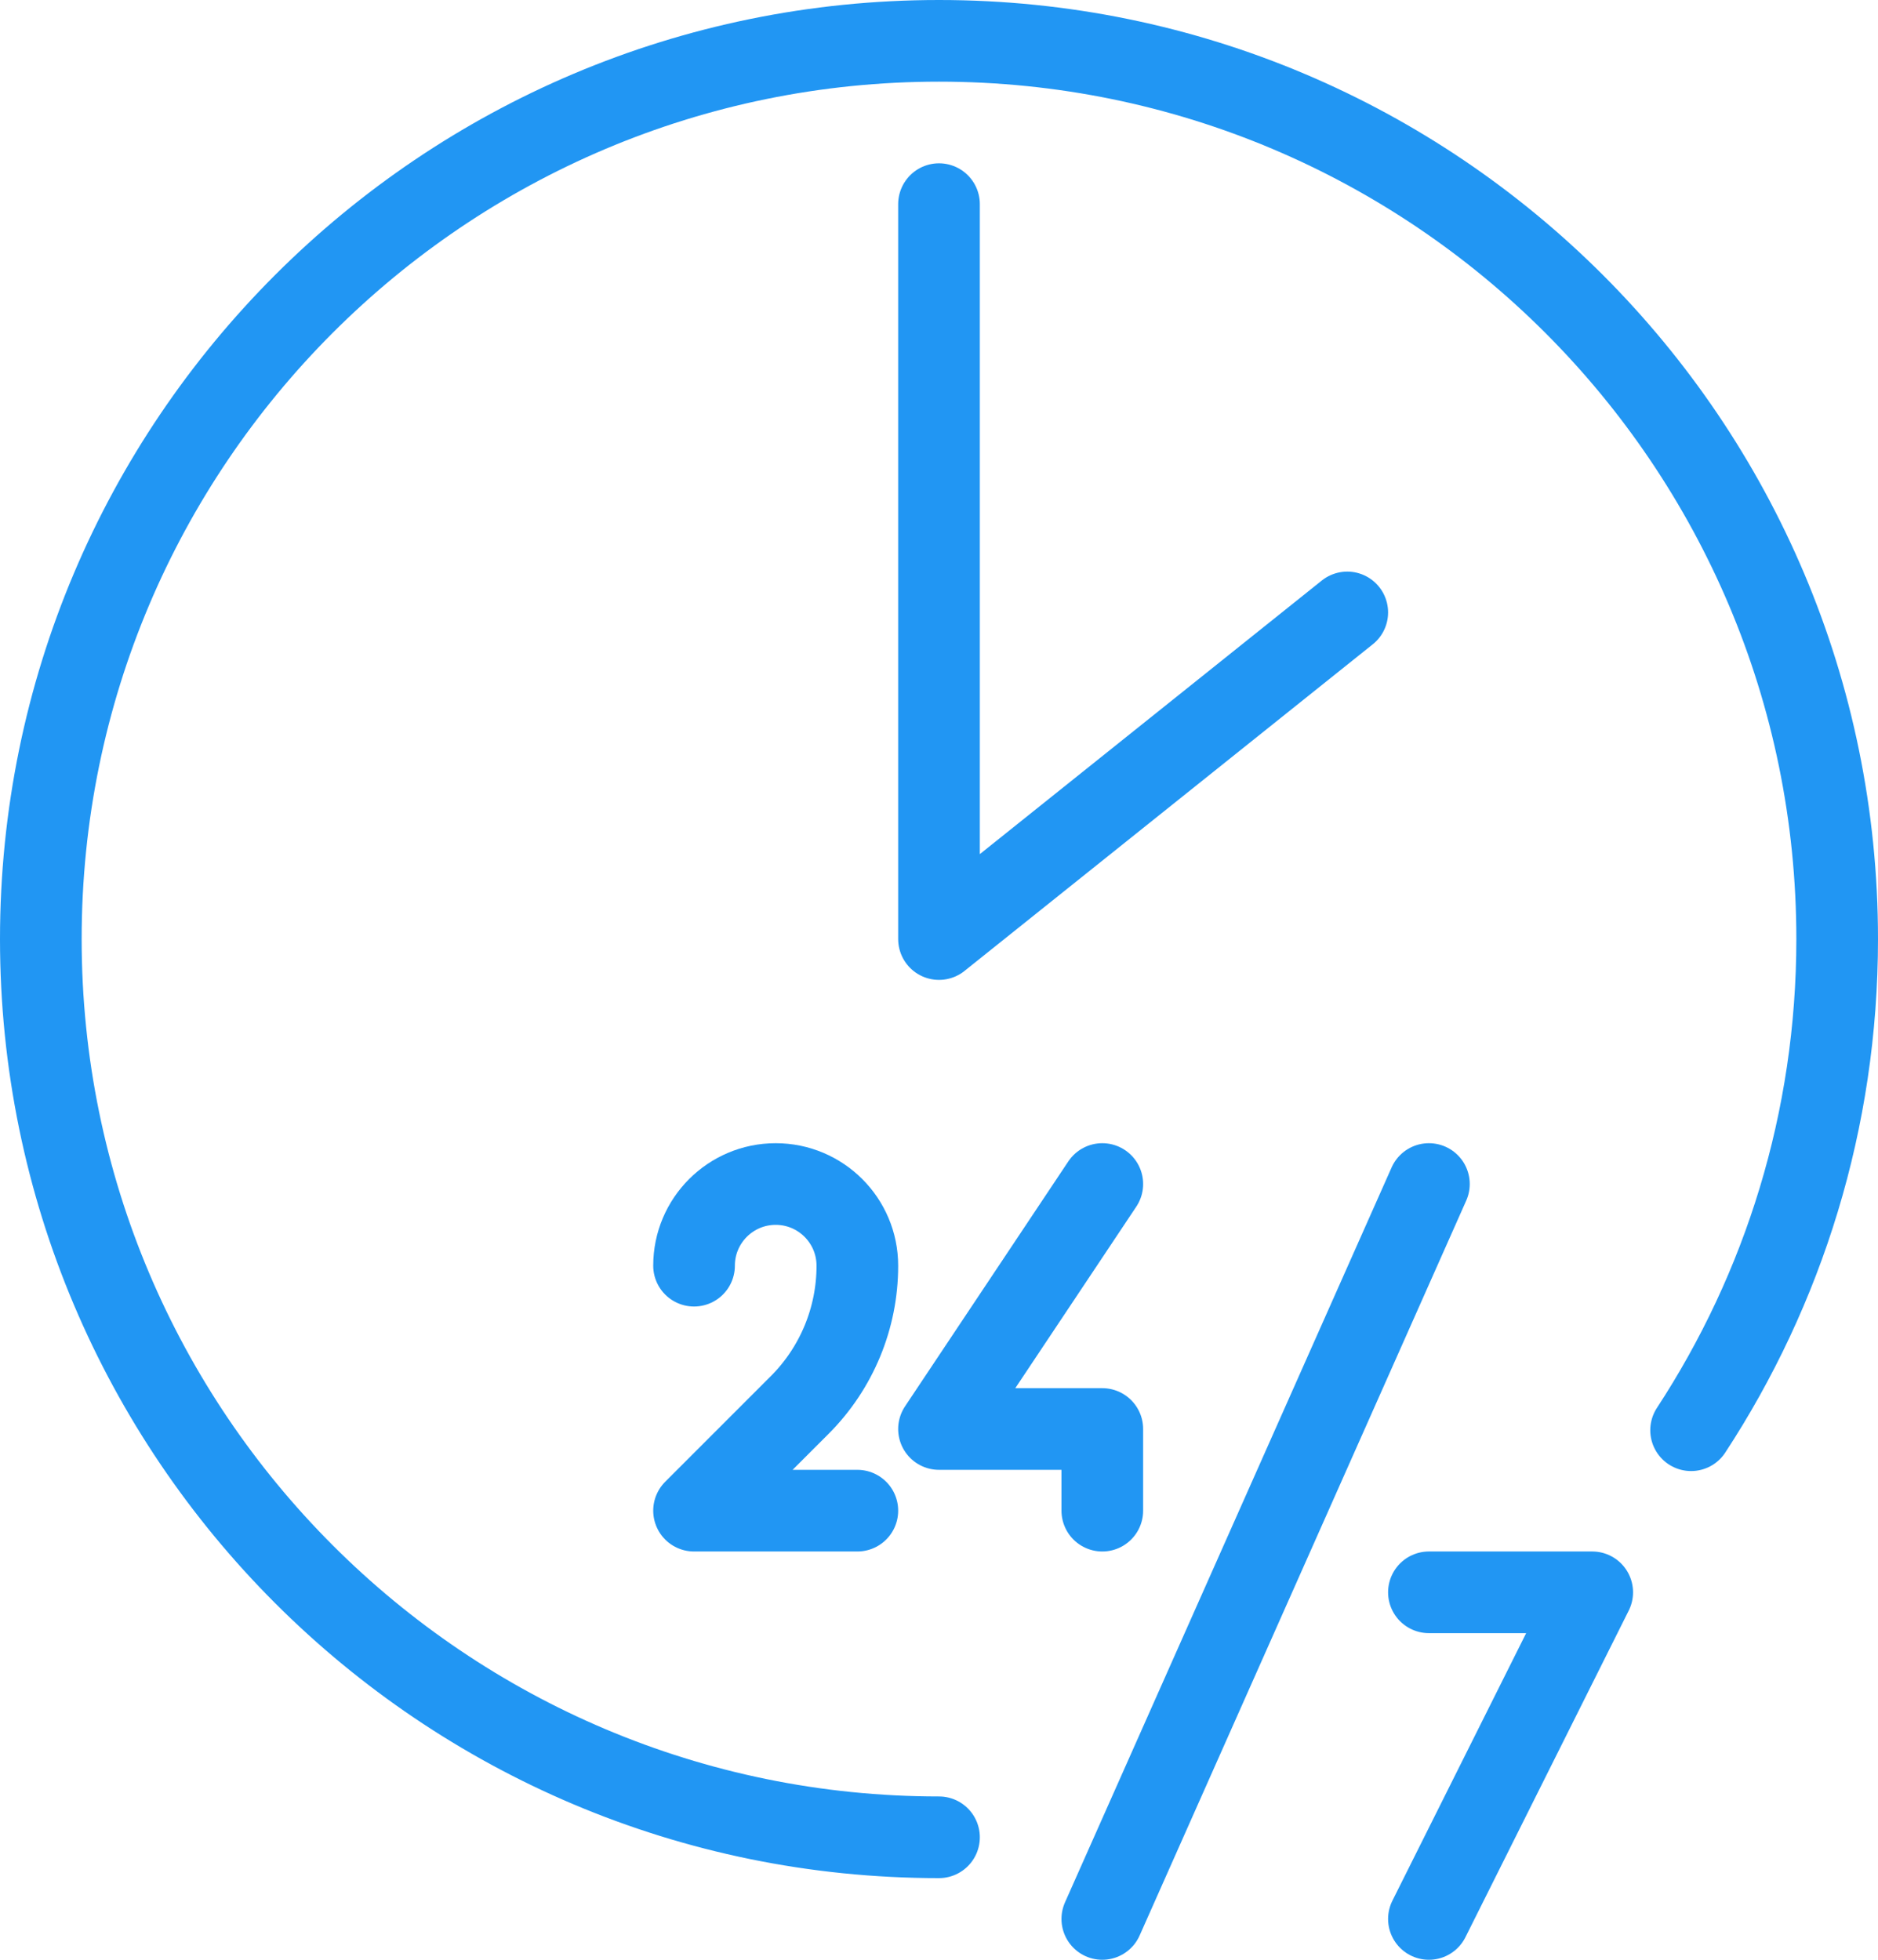
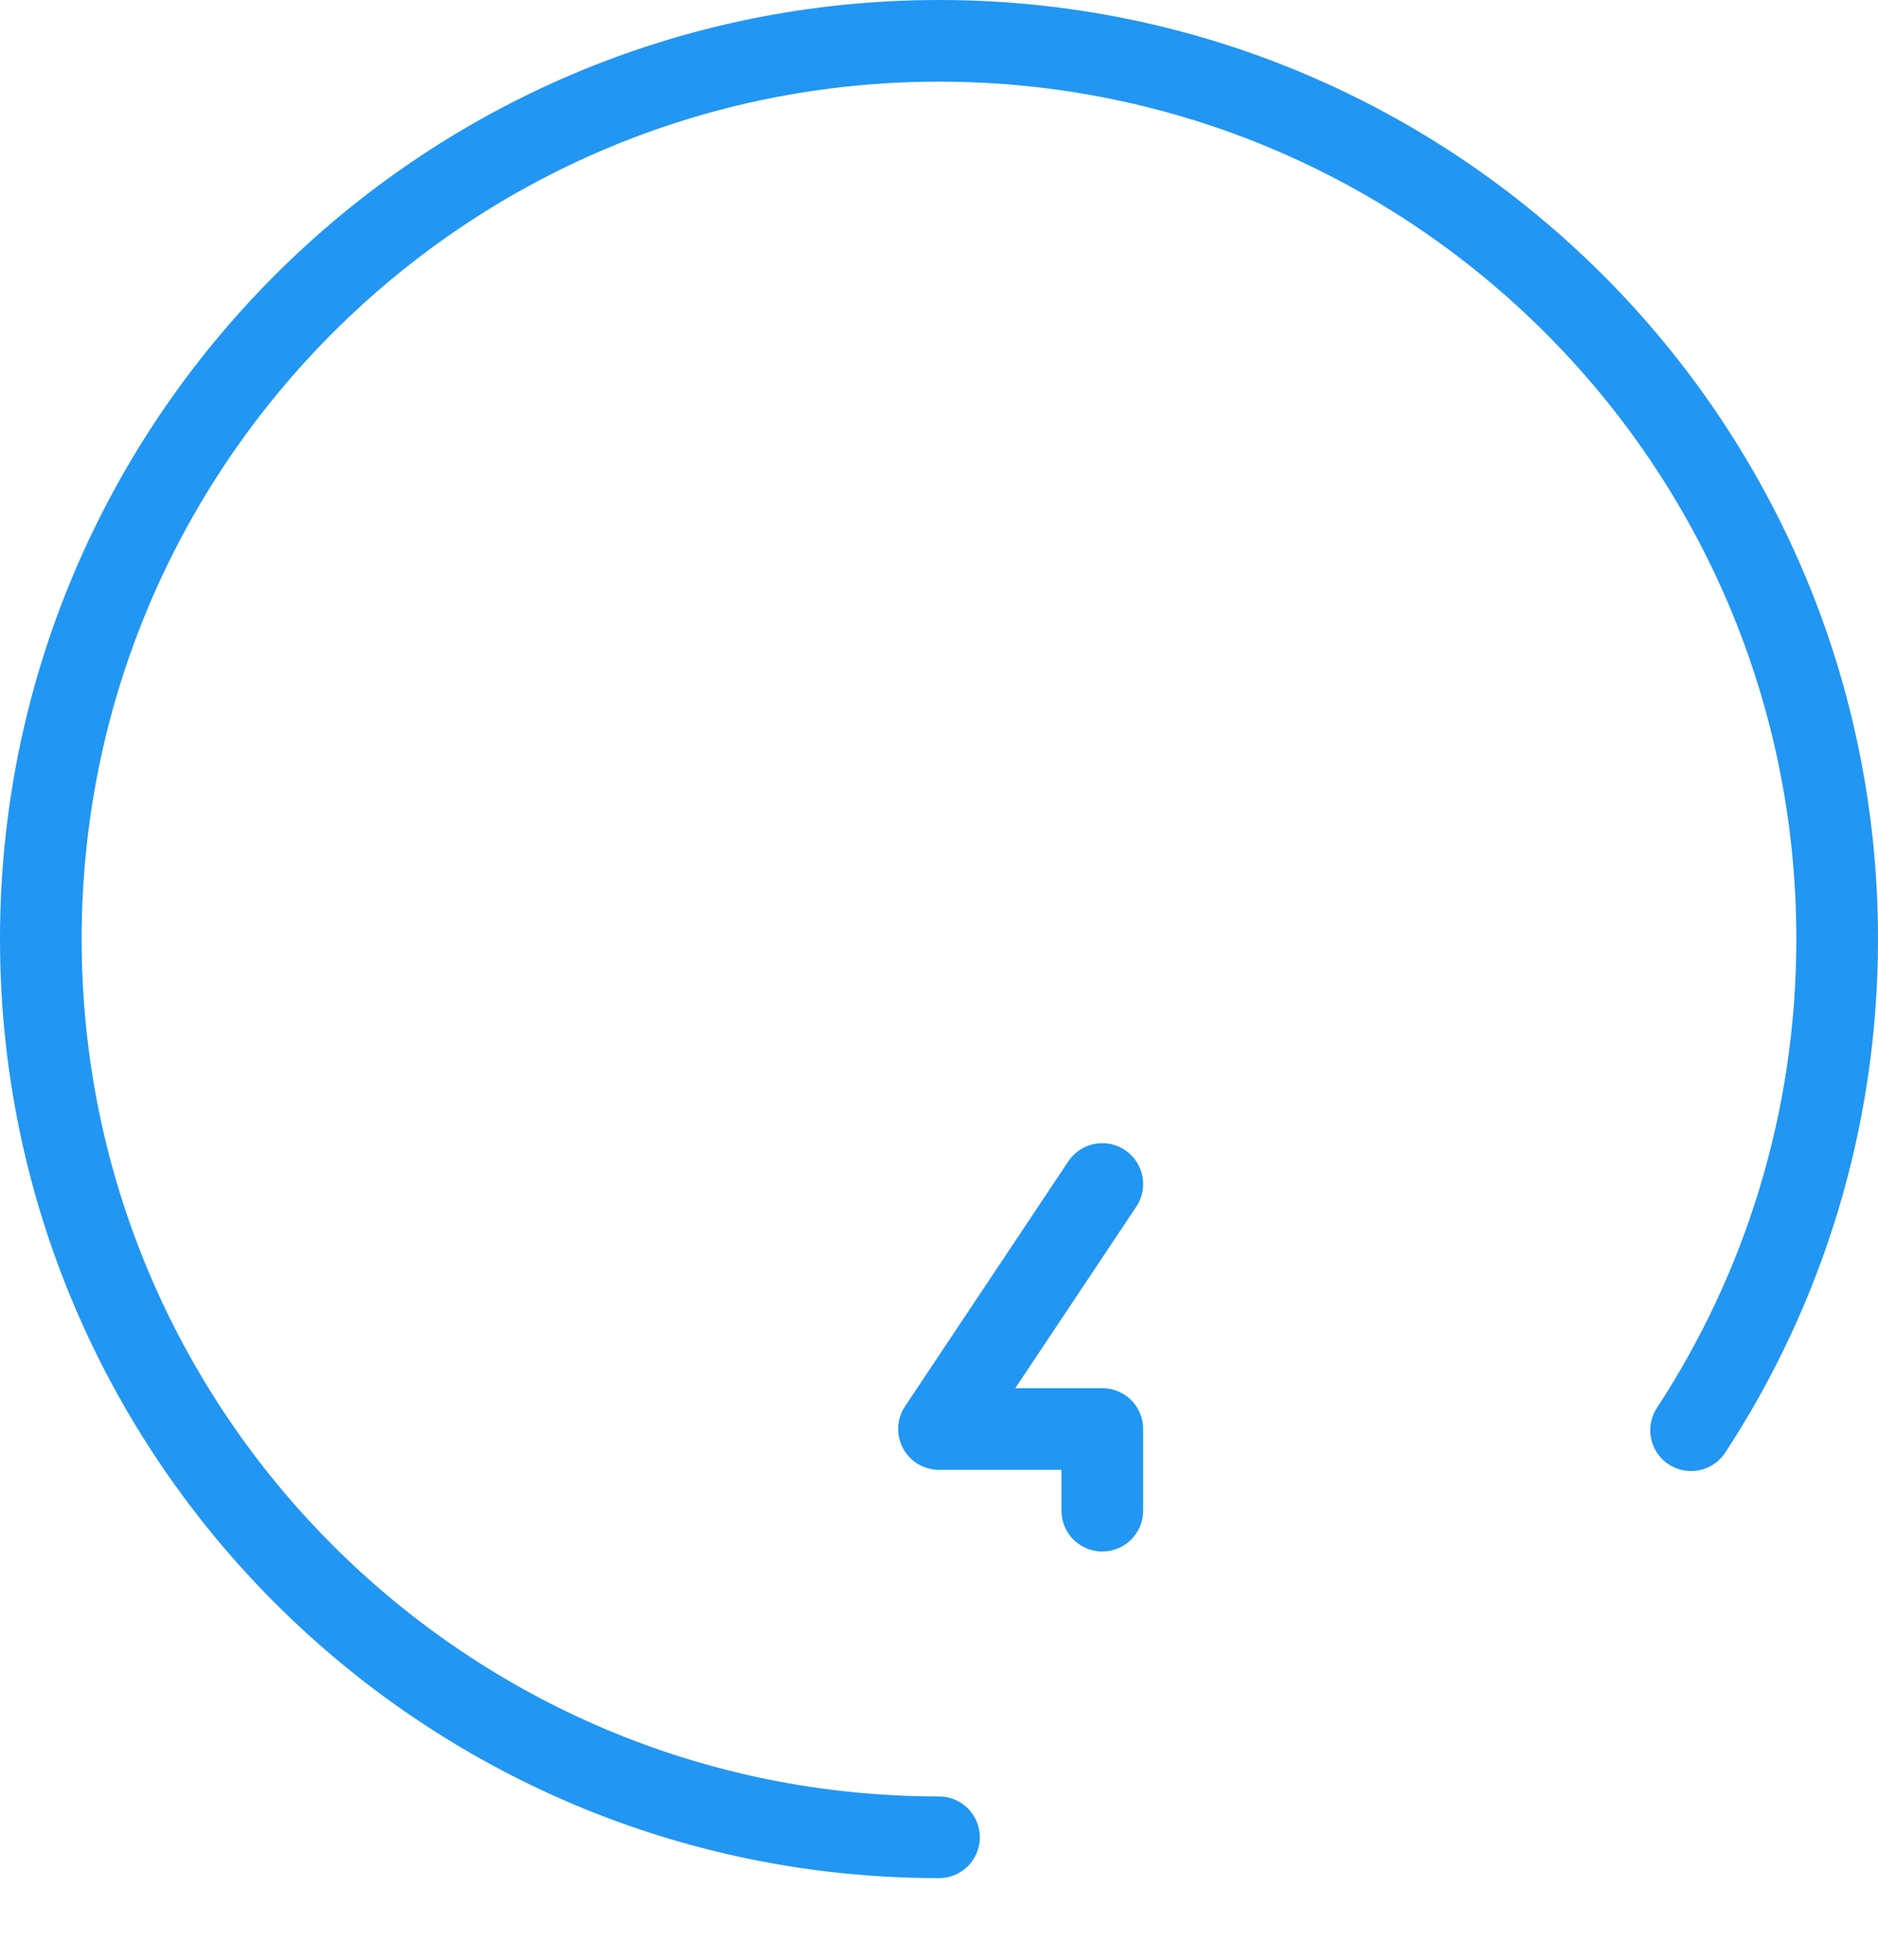
<svg xmlns="http://www.w3.org/2000/svg" width="23px" height="24px" viewBox="0 0 23 24" version="1.1">
  <title>Group 617</title>
  <desc>Created with Sketch.</desc>
  <defs />
  <g id="Page-1" stroke="none" stroke-width="1" fill="none" fill-rule="evenodd" stroke-linecap="round" stroke-linejoin="round">
    <g id="DESKTOP-&gt;-Preformance" transform="translate(-427, -472)" stroke="#2196F3">
      <g id="Group-617" transform="translate(427, 472)">
        <path d="M11.5,22.5 C5.425,22.5 0.5,17.575 0.5,11.5 C0.5,5.425 5.425,0.5 11.5,0.5 C17.575,0.5 22.5,5.425 22.5,11.5 C22.5,13.72 21.842,15.787 20.711,17.515" id="Stroke-605" />
-         <polyline id="Stroke-607" points="11.5 2.5 11.5 11.5 16.5 7.5" />
        <polyline id="Stroke-609" points="13.5 14.5 11.5 17.5 13.5 17.5 13.5 18.5" />
-         <path d="M8.5,15.5 C8.5,14.948 8.948,14.5 9.5,14.5 C10.052,14.5 10.5,14.948 10.5,15.5 L10.5,15.502 C10.5,16.141 10.246,16.754 9.794,17.206 L8.5,18.5 L10.5,18.5" id="Stroke-611" />
-         <path d="M17.5,14.5 L13.5,23.5" id="Stroke-613" />
-         <polyline id="Stroke-615" points="17.5 19.5 19.5 19.5 17.5 23.5" />
      </g>
    </g>
  </g>
</svg>